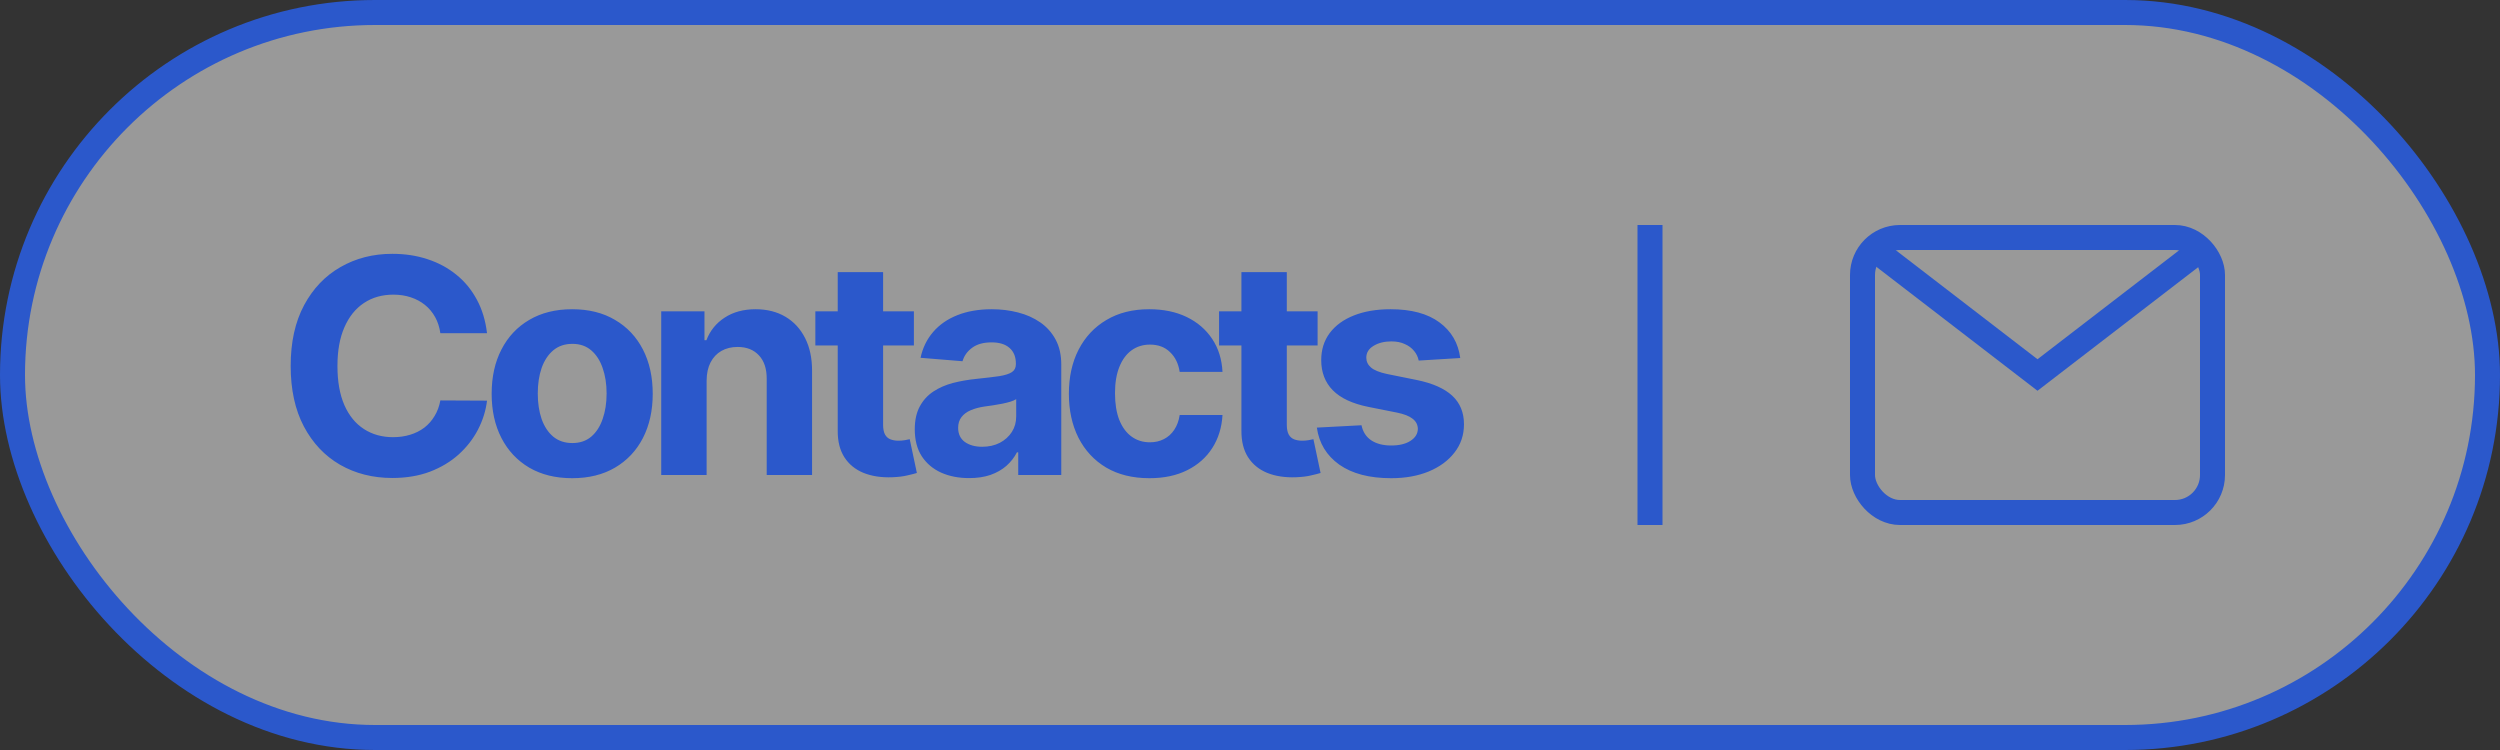
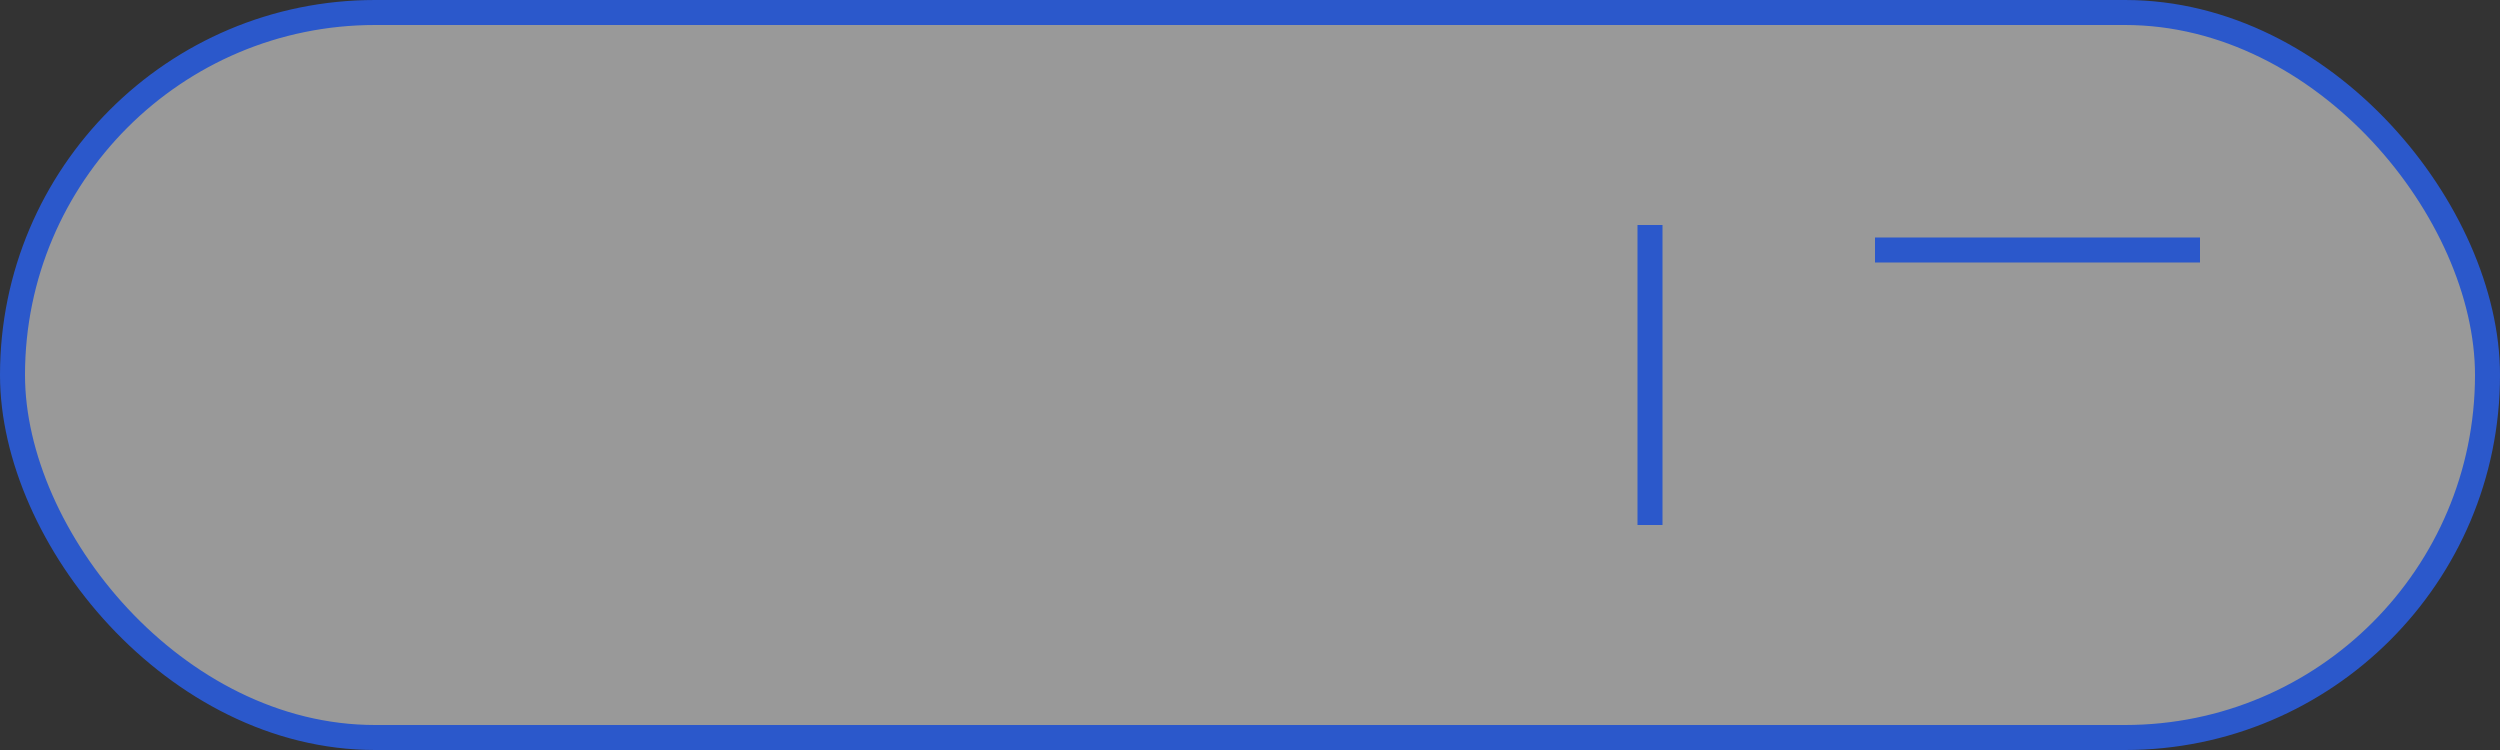
<svg xmlns="http://www.w3.org/2000/svg" width="100" height="30" viewBox="0 0 100 30" fill="none">
  <rect x="0" y="0" width="100" height="30" fill="#333333" stroke="none" />
  <rect x="0.5" y="0.5" width="99" height="29" rx="14.5" fill="white" fill-opacity="0.5" stroke="#2B58CB" />
-   <rect x="74.5" y="9.5" width="14" height="11" rx="1.5" stroke="#2B58CB" />
-   <path d="M75 10L81.5 15L88 10" stroke="#2B58CB" />
-   <path d="M19.481 13.328H17.614C17.58 13.087 17.511 12.872 17.406 12.685C17.3 12.494 17.166 12.332 17.001 12.199C16.836 12.065 16.646 11.963 16.43 11.892C16.217 11.821 15.985 11.786 15.735 11.786C15.283 11.786 14.89 11.898 14.555 12.122C14.22 12.344 13.96 12.668 13.775 13.094C13.59 13.517 13.498 14.031 13.498 14.636C13.498 15.258 13.59 15.781 13.775 16.204C13.962 16.628 14.224 16.947 14.559 17.163C14.894 17.379 15.282 17.487 15.722 17.487C15.97 17.487 16.198 17.454 16.408 17.389C16.622 17.324 16.81 17.229 16.975 17.104C17.14 16.976 17.276 16.821 17.384 16.639C17.495 16.457 17.572 16.25 17.614 16.017L19.481 16.026C19.433 16.426 19.312 16.812 19.119 17.185C18.928 17.554 18.671 17.885 18.347 18.178C18.026 18.467 17.643 18.697 17.197 18.868C16.754 19.035 16.252 19.119 15.693 19.119C14.914 19.119 14.218 18.943 13.604 18.591C12.994 18.239 12.511 17.729 12.156 17.061C11.803 16.393 11.627 15.585 11.627 14.636C11.627 13.685 11.806 12.875 12.164 12.207C12.522 11.54 13.008 11.031 13.621 10.682C14.235 10.329 14.925 10.153 15.693 10.153C16.198 10.153 16.667 10.224 17.099 10.367C17.533 10.508 17.918 10.716 18.254 10.989C18.589 11.258 18.861 11.589 19.072 11.982C19.285 12.374 19.421 12.822 19.481 13.328ZM22.887 19.128C22.225 19.128 21.653 18.987 21.17 18.706C20.69 18.422 20.319 18.027 20.058 17.521C19.796 17.013 19.666 16.423 19.666 15.753C19.666 15.077 19.796 14.486 20.058 13.98C20.319 13.472 20.69 13.077 21.17 12.796C21.653 12.511 22.225 12.369 22.887 12.369C23.549 12.369 24.12 12.511 24.6 12.796C25.083 13.077 25.456 13.472 25.717 13.98C25.978 14.486 26.109 15.077 26.109 15.753C26.109 16.423 25.978 17.013 25.717 17.521C25.456 18.027 25.083 18.422 24.6 18.706C24.12 18.987 23.549 19.128 22.887 19.128ZM22.896 17.722C23.197 17.722 23.448 17.636 23.65 17.466C23.852 17.293 24.004 17.057 24.106 16.759C24.211 16.46 24.264 16.121 24.264 15.74C24.264 15.359 24.211 15.02 24.106 14.722C24.004 14.423 23.852 14.188 23.65 14.014C23.448 13.841 23.197 13.754 22.896 13.754C22.592 13.754 22.336 13.841 22.129 14.014C21.924 14.188 21.769 14.423 21.664 14.722C21.562 15.02 21.511 15.359 21.511 15.74C21.511 16.121 21.562 16.46 21.664 16.759C21.769 17.057 21.924 17.293 22.129 17.466C22.336 17.636 22.592 17.722 22.896 17.722ZM28.265 15.216V19H26.449V12.454H28.179V13.609H28.256C28.401 13.229 28.644 12.928 28.985 12.706C29.326 12.482 29.739 12.369 30.225 12.369C30.679 12.369 31.076 12.469 31.414 12.668C31.752 12.867 32.015 13.151 32.202 13.52C32.39 13.886 32.483 14.324 32.483 14.832V19H30.668V15.156C30.671 14.756 30.569 14.443 30.361 14.219C30.154 13.992 29.868 13.878 29.505 13.878C29.26 13.878 29.044 13.93 28.857 14.036C28.672 14.141 28.527 14.294 28.422 14.496C28.32 14.695 28.267 14.935 28.265 15.216ZM36.556 12.454V13.818H32.614V12.454H36.556ZM33.509 10.886H35.324V16.989C35.324 17.156 35.35 17.287 35.401 17.381C35.452 17.472 35.523 17.535 35.614 17.572C35.708 17.609 35.816 17.628 35.938 17.628C36.023 17.628 36.108 17.621 36.193 17.607C36.279 17.59 36.344 17.577 36.389 17.568L36.675 18.919C36.584 18.947 36.456 18.98 36.291 19.017C36.127 19.057 35.926 19.081 35.691 19.09C35.253 19.107 34.87 19.048 34.54 18.915C34.213 18.781 33.959 18.574 33.777 18.293C33.595 18.011 33.506 17.656 33.509 17.227V10.886ZM38.765 19.124C38.347 19.124 37.975 19.051 37.648 18.906C37.322 18.759 37.063 18.541 36.873 18.254C36.685 17.965 36.591 17.604 36.591 17.172C36.591 16.808 36.658 16.503 36.792 16.256C36.925 16.009 37.107 15.81 37.337 15.659C37.567 15.508 37.829 15.395 38.121 15.318C38.417 15.242 38.726 15.188 39.05 15.156C39.431 15.117 39.738 15.079 39.971 15.046C40.204 15.008 40.373 14.954 40.478 14.883C40.583 14.812 40.635 14.707 40.635 14.568V14.543C40.635 14.273 40.55 14.064 40.38 13.916C40.212 13.768 39.974 13.695 39.664 13.695C39.337 13.695 39.077 13.767 38.884 13.912C38.691 14.054 38.563 14.233 38.501 14.449L36.822 14.312C36.907 13.915 37.074 13.571 37.324 13.281C37.574 12.989 37.897 12.764 38.292 12.608C38.689 12.449 39.15 12.369 39.672 12.369C40.036 12.369 40.384 12.412 40.716 12.497C41.052 12.582 41.349 12.714 41.607 12.893C41.868 13.072 42.074 13.303 42.225 13.584C42.376 13.862 42.451 14.196 42.451 14.585V19H40.729V18.092H40.678C40.573 18.297 40.432 18.477 40.256 18.634C40.08 18.787 39.868 18.908 39.621 18.996C39.374 19.081 39.089 19.124 38.765 19.124ZM39.285 17.871C39.552 17.871 39.787 17.818 39.992 17.713C40.197 17.605 40.357 17.46 40.474 17.278C40.59 17.097 40.648 16.891 40.648 16.66V15.966C40.591 16.003 40.513 16.037 40.414 16.068C40.317 16.097 40.208 16.124 40.086 16.149C39.964 16.172 39.841 16.193 39.719 16.213C39.597 16.23 39.486 16.246 39.387 16.26C39.174 16.291 38.988 16.341 38.829 16.409C38.669 16.477 38.546 16.57 38.458 16.686C38.37 16.8 38.326 16.942 38.326 17.112C38.326 17.359 38.415 17.548 38.594 17.679C38.776 17.807 39.006 17.871 39.285 17.871ZM45.977 19.128C45.306 19.128 44.729 18.986 44.246 18.702C43.766 18.415 43.397 18.017 43.138 17.509C42.883 17 42.755 16.415 42.755 15.753C42.755 15.082 42.884 14.494 43.143 13.989C43.404 13.48 43.775 13.084 44.255 12.8C44.735 12.513 45.306 12.369 45.968 12.369C46.539 12.369 47.039 12.473 47.468 12.68C47.897 12.888 48.236 13.179 48.486 13.554C48.736 13.929 48.874 14.369 48.9 14.875H47.187C47.138 14.548 47.011 14.286 46.803 14.087C46.599 13.885 46.33 13.784 45.998 13.784C45.717 13.784 45.471 13.861 45.261 14.014C45.053 14.165 44.891 14.385 44.775 14.675C44.658 14.964 44.6 15.315 44.6 15.727C44.6 16.145 44.657 16.5 44.77 16.793C44.887 17.085 45.05 17.308 45.261 17.462C45.471 17.615 45.717 17.692 45.998 17.692C46.205 17.692 46.391 17.649 46.556 17.564C46.724 17.479 46.861 17.355 46.969 17.193C47.08 17.028 47.153 16.831 47.187 16.601H48.9C48.871 17.101 48.735 17.541 48.491 17.922C48.249 18.3 47.915 18.595 47.489 18.808C47.063 19.021 46.559 19.128 45.977 19.128ZM52.704 12.454V13.818H48.762V12.454H52.704ZM49.657 10.886H51.472V16.989C51.472 17.156 51.498 17.287 51.549 17.381C51.6 17.472 51.671 17.535 51.762 17.572C51.856 17.609 51.964 17.628 52.086 17.628C52.171 17.628 52.256 17.621 52.341 17.607C52.427 17.59 52.492 17.577 52.537 17.568L52.823 18.919C52.732 18.947 52.604 18.98 52.439 19.017C52.275 19.057 52.074 19.081 51.839 19.09C51.401 19.107 51.017 19.048 50.688 18.915C50.361 18.781 50.107 18.574 49.925 18.293C49.743 18.011 49.654 17.656 49.657 17.227V10.886ZM58.41 14.321L56.748 14.423C56.72 14.281 56.659 14.153 56.565 14.04C56.471 13.923 56.348 13.831 56.194 13.763C56.044 13.692 55.863 13.656 55.653 13.656C55.372 13.656 55.135 13.716 54.941 13.835C54.748 13.952 54.652 14.108 54.652 14.304C54.652 14.46 54.714 14.592 54.839 14.7C54.964 14.808 55.179 14.895 55.483 14.96L56.667 15.199C57.304 15.329 57.778 15.54 58.09 15.829C58.403 16.119 58.559 16.5 58.559 16.972C58.559 17.401 58.433 17.777 58.18 18.101C57.93 18.425 57.586 18.678 57.149 18.859C56.714 19.038 56.213 19.128 55.645 19.128C54.778 19.128 54.088 18.947 53.574 18.587C53.062 18.223 52.762 17.729 52.674 17.104L54.46 17.01C54.514 17.274 54.645 17.476 54.852 17.615C55.059 17.751 55.325 17.82 55.649 17.82C55.967 17.82 56.223 17.759 56.416 17.636C56.612 17.511 56.711 17.351 56.714 17.155C56.711 16.99 56.642 16.855 56.505 16.75C56.369 16.642 56.159 16.56 55.875 16.503L54.741 16.277C54.102 16.149 53.626 15.928 53.313 15.612C53.004 15.297 52.849 14.895 52.849 14.406C52.849 13.986 52.963 13.624 53.19 13.32C53.42 13.016 53.742 12.781 54.157 12.617C54.575 12.452 55.063 12.369 55.623 12.369C56.45 12.369 57.1 12.544 57.575 12.893C58.052 13.243 58.331 13.719 58.41 14.321Z" fill="#2B58CB" />
+   <path d="M75 10L88 10" stroke="#2B58CB" />
  <path d="M66 9L66 21" stroke="#2B58CB" />
</svg>